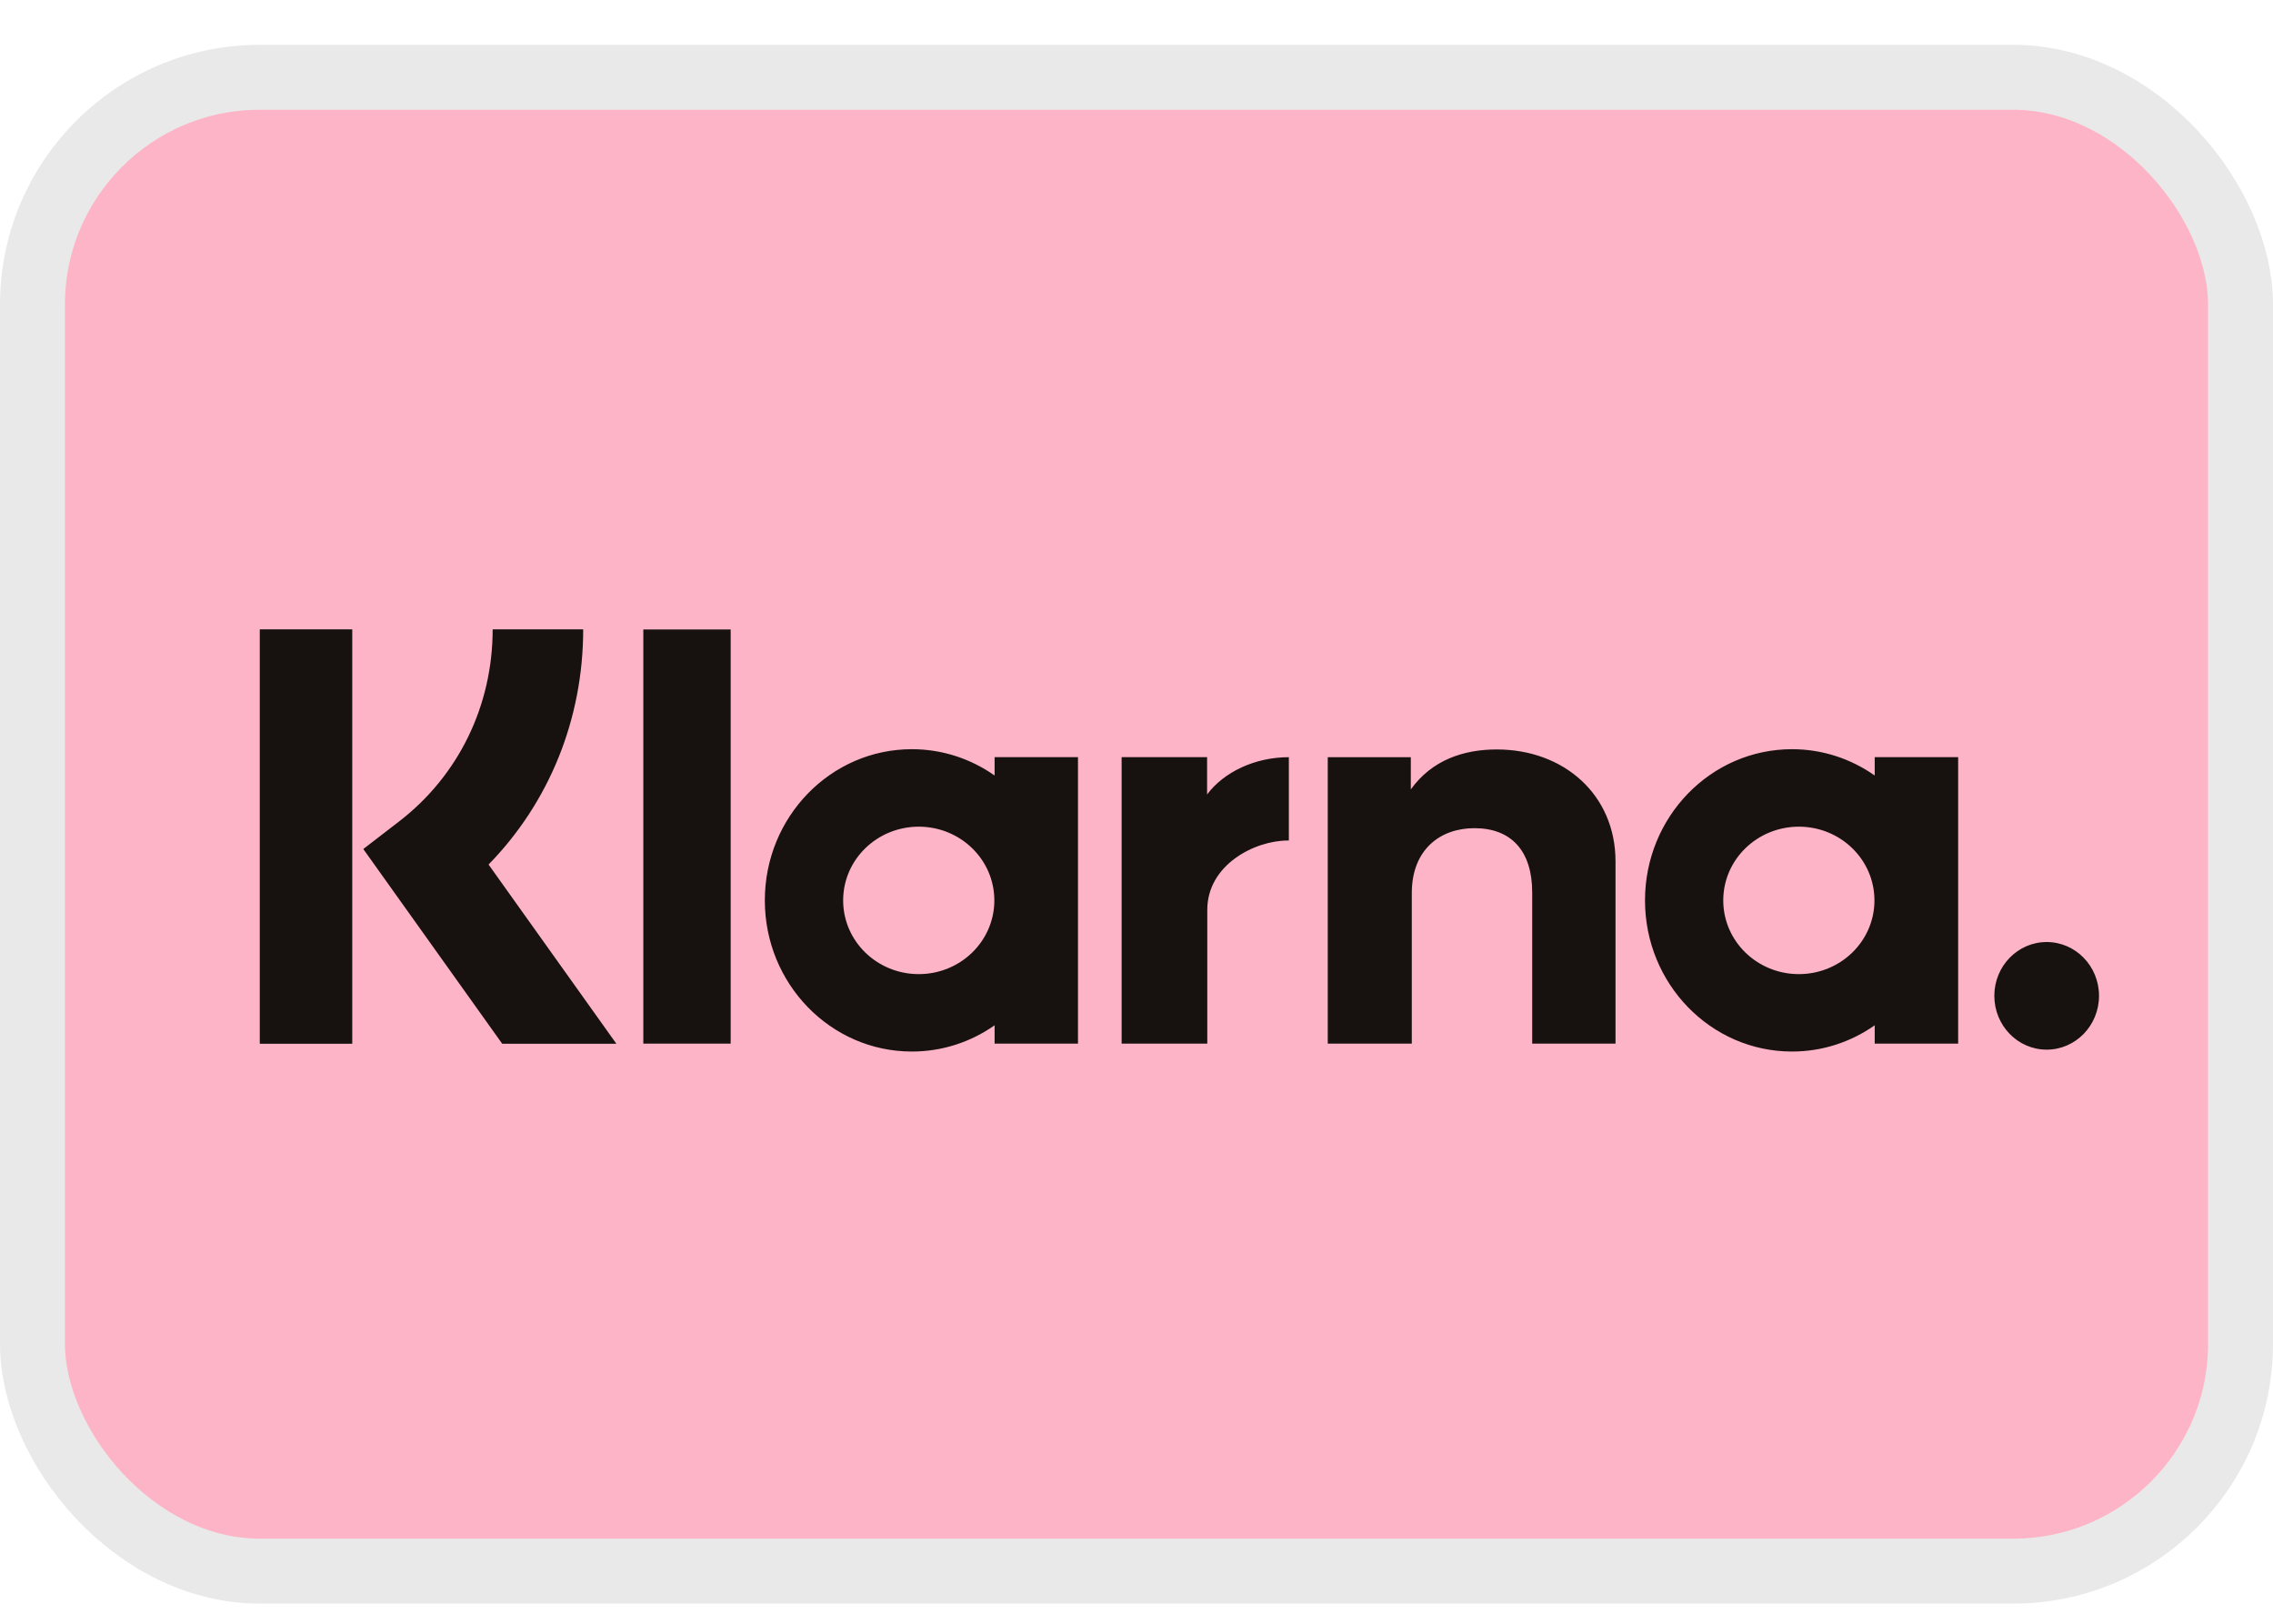
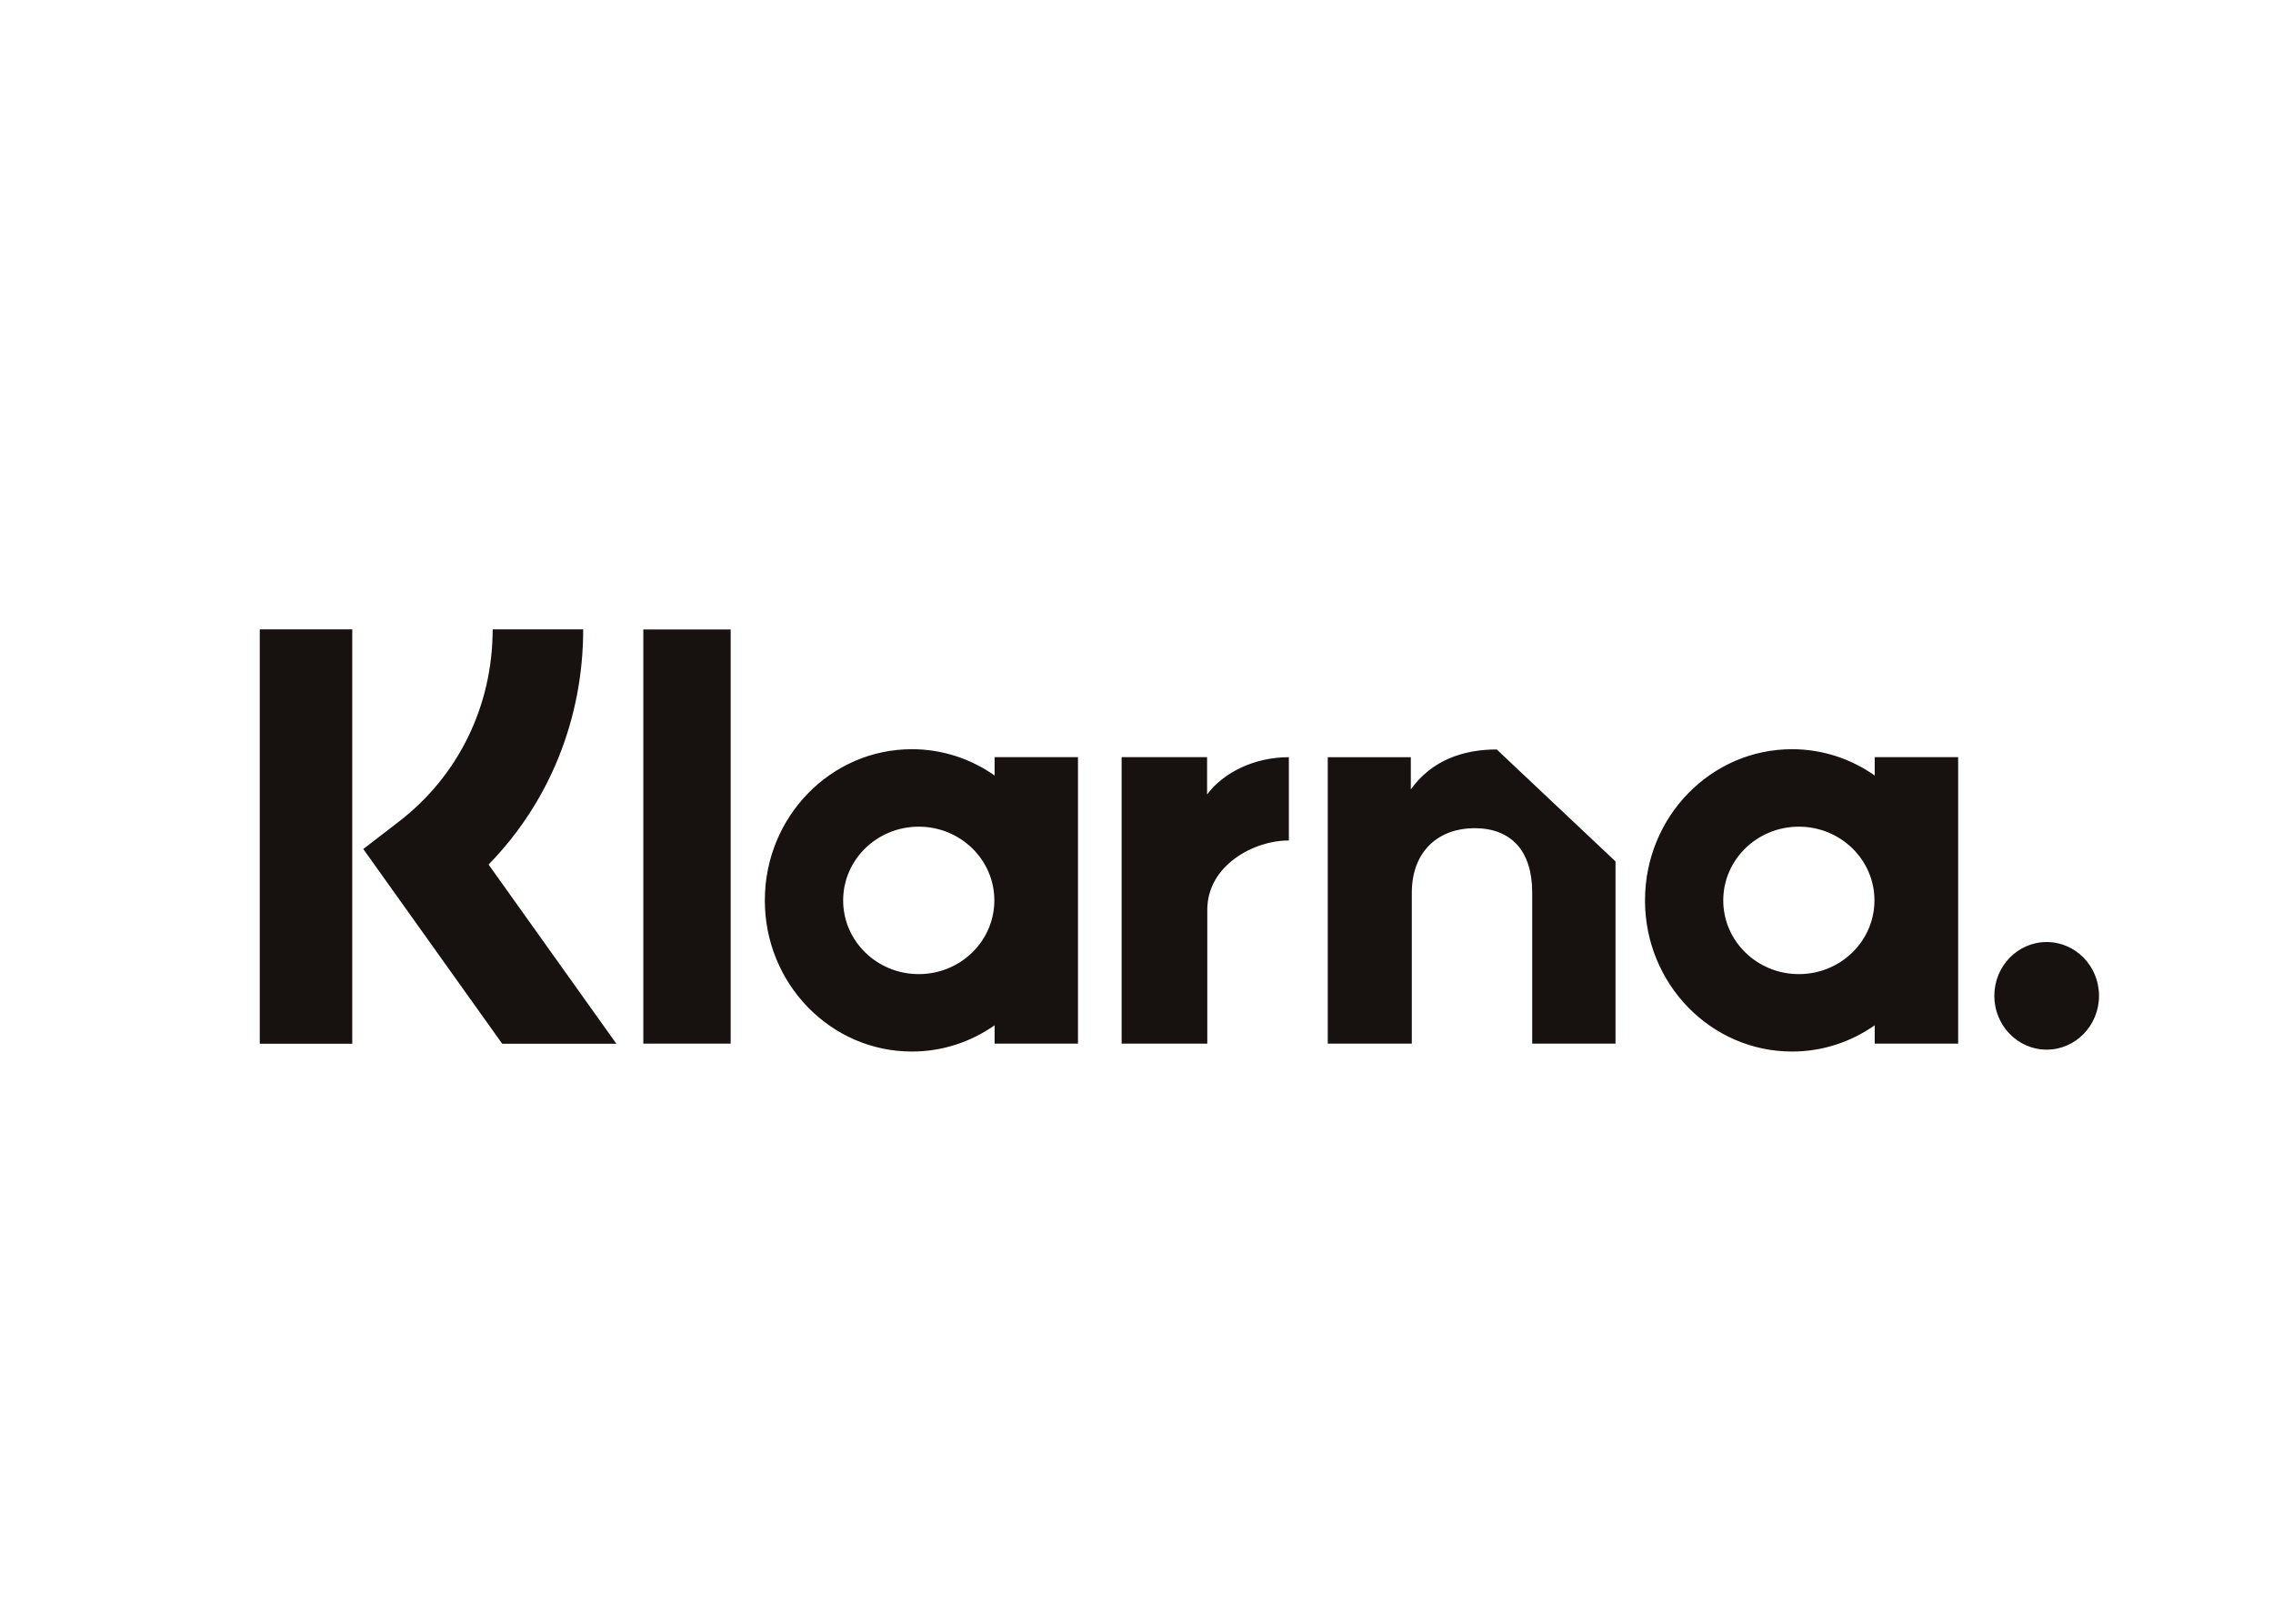
<svg xmlns="http://www.w3.org/2000/svg" width="35" height="25" viewBox="0 0 35 25" fill="none">
-   <rect x="0.5" y="1.19" width="34" height="23" rx="3.5" fill="#FEB4C7" stroke="#E9E9E9" />
-   <path fill-rule="evenodd" clip-rule="evenodd" d="M5.424 16.07H4V9.69H5.424V16.07ZM8.98 9.69H7.586C7.586 10.864 7.061 11.942 6.146 12.647L5.594 13.072L7.733 16.07H9.491L7.523 13.311C8.456 12.356 8.98 11.072 8.98 9.69ZM11.251 16.068H9.906V9.692H11.251V16.068ZM15.315 11.657V11.94C14.952 11.685 14.514 11.535 14.041 11.535C12.791 11.535 11.777 12.577 11.777 13.863C11.777 15.148 12.791 16.19 14.041 16.19C14.514 16.19 14.952 16.041 15.315 15.786V16.068H16.599V11.657H15.315ZM15.311 13.863C15.311 14.49 14.79 14.998 14.147 14.998C13.504 14.998 12.983 14.49 12.983 13.863C12.983 13.236 13.504 12.728 14.147 12.728C14.79 12.728 15.311 13.236 15.311 13.863ZM28.867 11.94V11.657H30.152V16.068H28.867V15.786C28.504 16.041 28.066 16.19 27.594 16.19C26.343 16.19 25.33 15.148 25.33 13.863C25.33 12.577 26.343 11.535 27.594 11.535C28.066 11.535 28.504 11.685 28.867 11.94ZM27.699 14.998C28.342 14.998 28.863 14.49 28.863 13.863C28.863 13.236 28.342 12.728 27.699 12.728C27.056 12.728 26.535 13.236 26.535 13.863C26.535 14.49 27.056 14.998 27.699 14.998ZM23.047 11.539C22.534 11.539 22.048 11.703 21.724 12.154V11.658H20.445V16.068H21.739V13.75C21.739 13.08 22.177 12.751 22.703 12.751C23.268 12.751 23.593 13.098 23.593 13.741V16.068H24.876V13.263C24.876 12.237 24.082 11.539 23.047 11.539ZM18.587 11.657V12.232C18.844 11.887 19.324 11.658 19.846 11.658V12.941L19.841 12.941L19.838 12.941L19.83 12.941C19.322 12.941 18.59 13.314 18.59 14.009V16.068H17.271V11.657H18.587ZM30.709 15.332C30.709 14.875 31.07 14.504 31.515 14.504C31.96 14.504 32.321 14.875 32.321 15.332C32.321 15.79 31.96 16.161 31.515 16.161C31.07 16.161 30.709 15.79 30.709 15.332Z" fill="#17120F" />
+   <path fill-rule="evenodd" clip-rule="evenodd" d="M5.424 16.07H4V9.69H5.424V16.07ZM8.98 9.69H7.586C7.586 10.864 7.061 11.942 6.146 12.647L5.594 13.072L7.733 16.07H9.491L7.523 13.311C8.456 12.356 8.98 11.072 8.98 9.69ZM11.251 16.068H9.906V9.692H11.251V16.068ZM15.315 11.657V11.94C14.952 11.685 14.514 11.535 14.041 11.535C12.791 11.535 11.777 12.577 11.777 13.863C11.777 15.148 12.791 16.19 14.041 16.19C14.514 16.19 14.952 16.041 15.315 15.786V16.068H16.599V11.657H15.315ZM15.311 13.863C15.311 14.49 14.79 14.998 14.147 14.998C13.504 14.998 12.983 14.49 12.983 13.863C12.983 13.236 13.504 12.728 14.147 12.728C14.79 12.728 15.311 13.236 15.311 13.863ZM28.867 11.94V11.657H30.152V16.068H28.867V15.786C28.504 16.041 28.066 16.19 27.594 16.19C26.343 16.19 25.33 15.148 25.33 13.863C25.33 12.577 26.343 11.535 27.594 11.535C28.066 11.535 28.504 11.685 28.867 11.94ZM27.699 14.998C28.342 14.998 28.863 14.49 28.863 13.863C28.863 13.236 28.342 12.728 27.699 12.728C27.056 12.728 26.535 13.236 26.535 13.863C26.535 14.49 27.056 14.998 27.699 14.998ZM23.047 11.539C22.534 11.539 22.048 11.703 21.724 12.154V11.658H20.445V16.068H21.739V13.75C21.739 13.08 22.177 12.751 22.703 12.751C23.268 12.751 23.593 13.098 23.593 13.741V16.068H24.876V13.263ZM18.587 11.657V12.232C18.844 11.887 19.324 11.658 19.846 11.658V12.941L19.841 12.941L19.838 12.941L19.83 12.941C19.322 12.941 18.59 13.314 18.59 14.009V16.068H17.271V11.657H18.587ZM30.709 15.332C30.709 14.875 31.07 14.504 31.515 14.504C31.96 14.504 32.321 14.875 32.321 15.332C32.321 15.79 31.96 16.161 31.515 16.161C31.07 16.161 30.709 15.79 30.709 15.332Z" fill="#17120F" />
</svg>